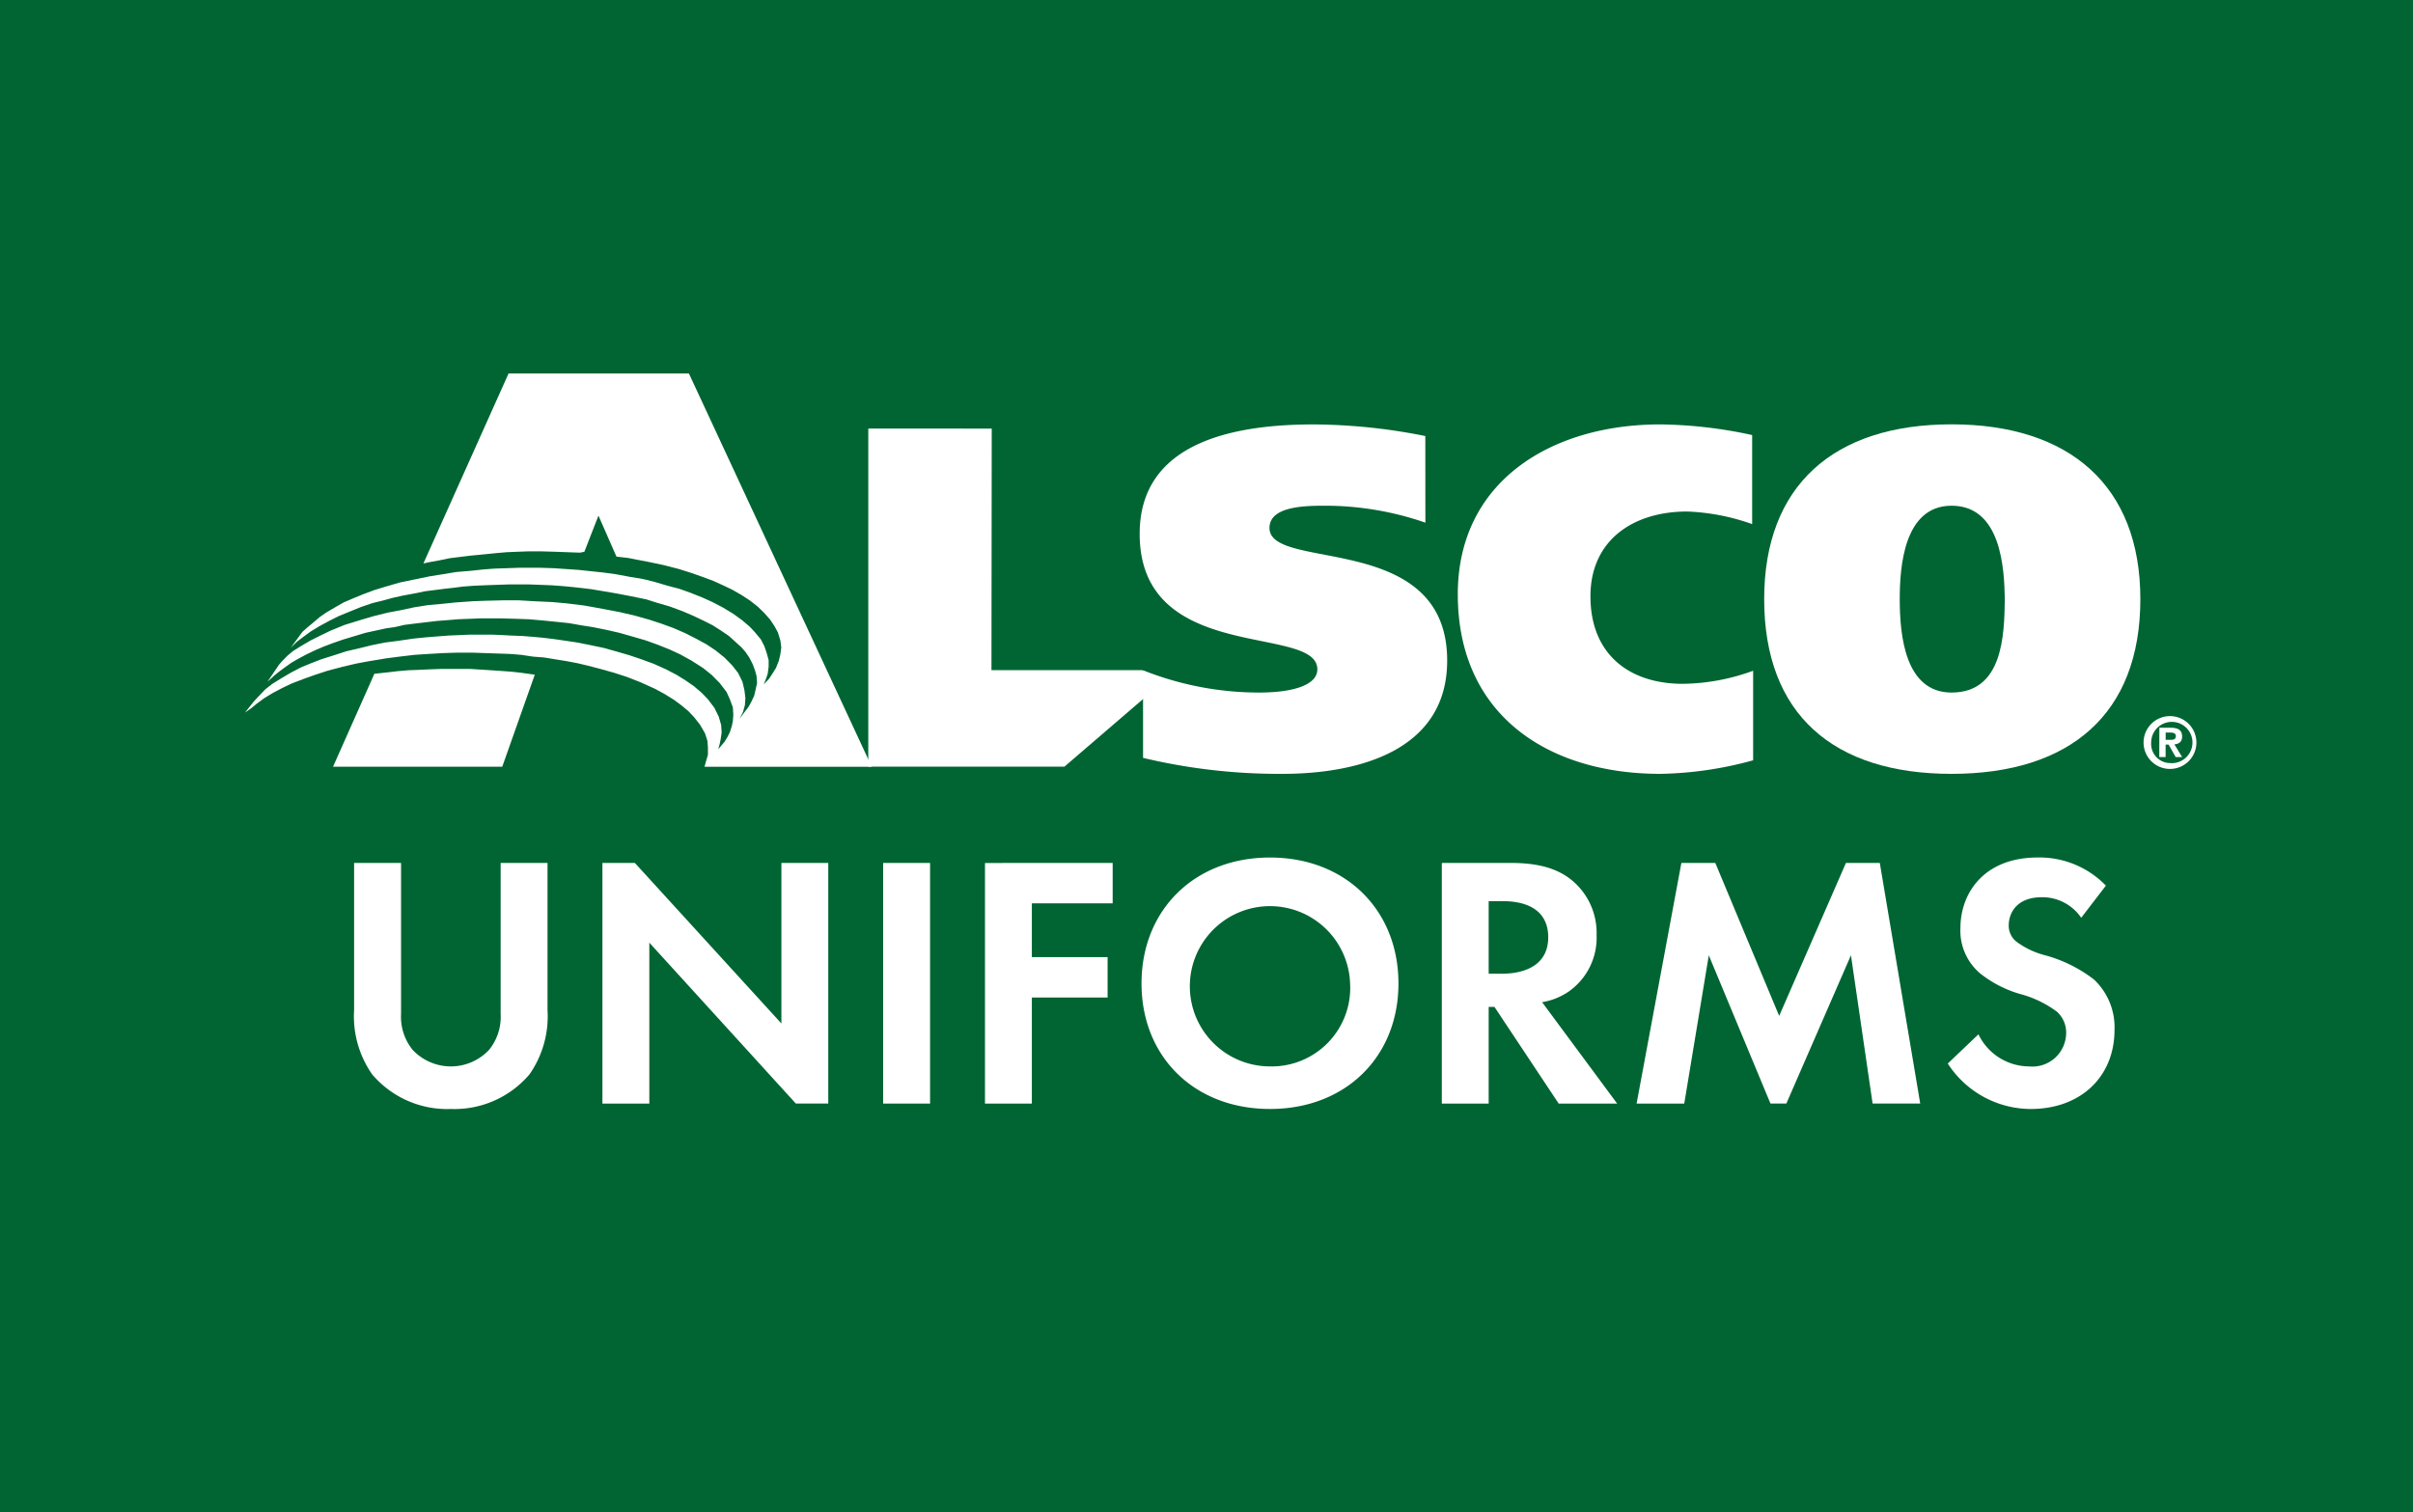
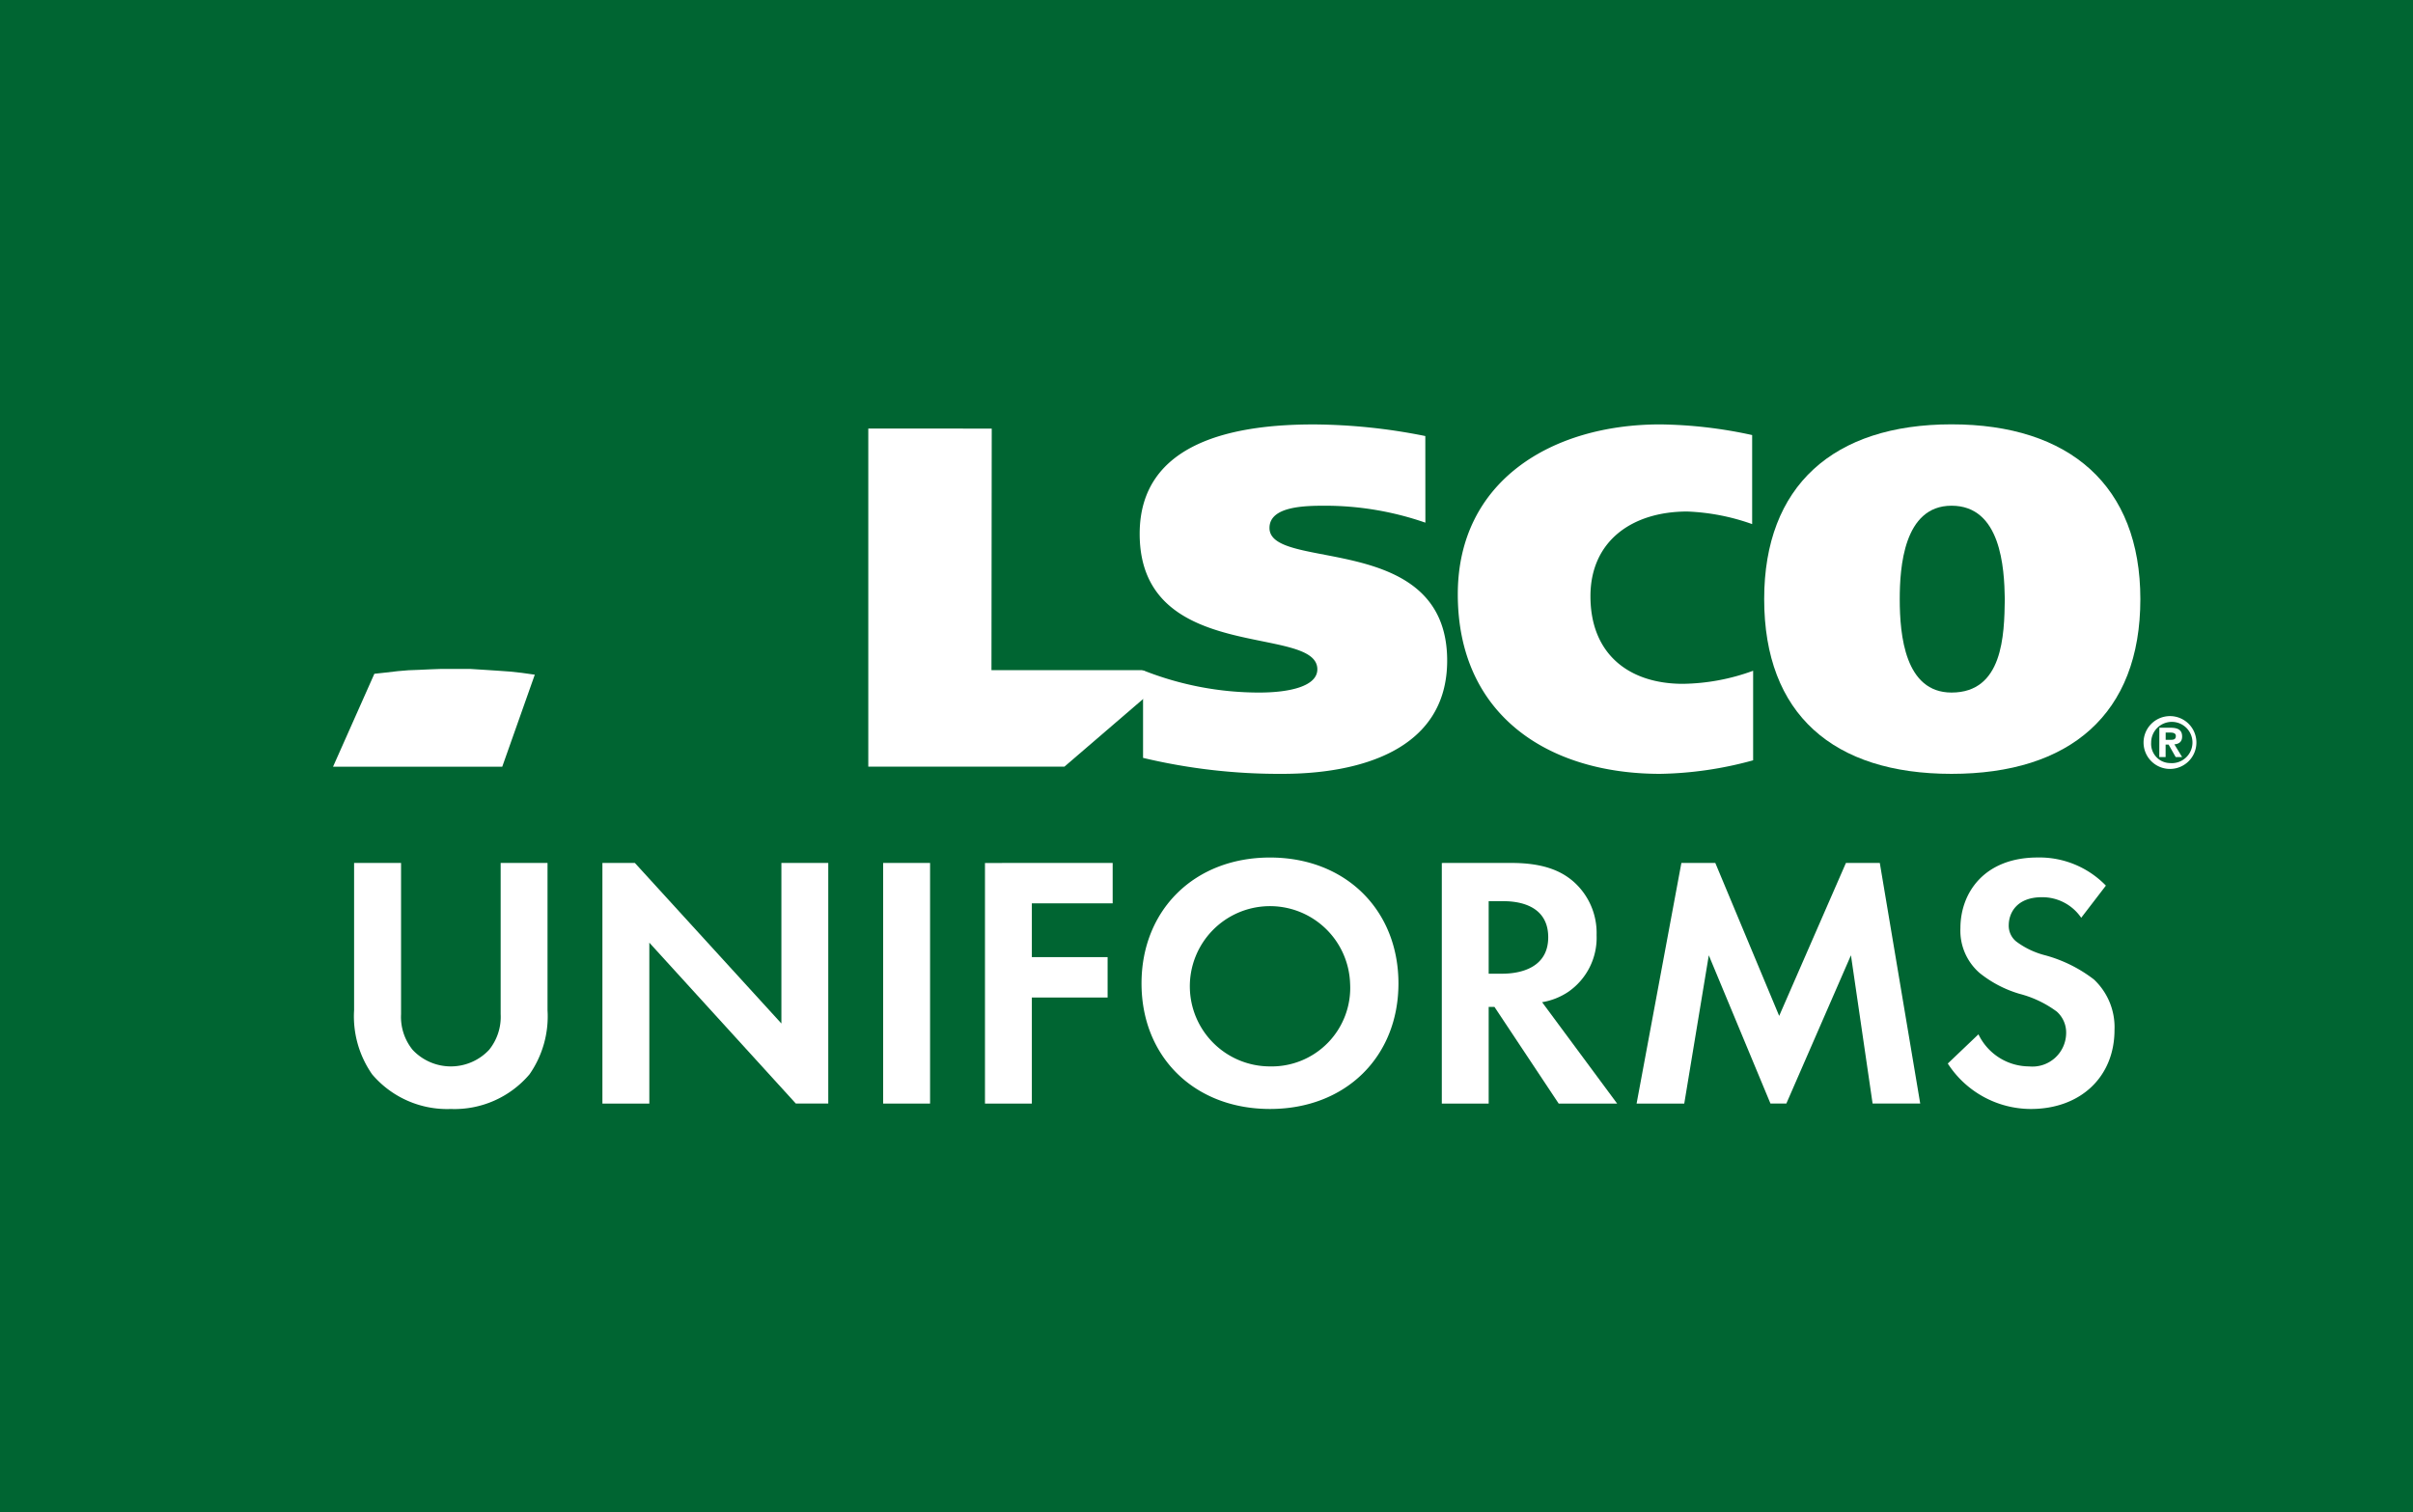
<svg xmlns="http://www.w3.org/2000/svg" id="Raggruppa_3" data-name="Raggruppa 3" width="190.493" height="119.426" viewBox="0 0 190.493 119.426">
  <defs>
    <clipPath id="clip-path">
      <rect id="Rettangolo_3" data-name="Rettangolo 3" width="190.493" height="119.426" transform="translate(0 0)" fill="none" />
    </clipPath>
  </defs>
  <rect id="Rettangolo_1" data-name="Rettangolo 1" width="190.493" height="119.426" transform="translate(0 0)" fill="#006532" />
  <path id="Tracciato_1" data-name="Tracciato 1" d="M42.219,53.279l-2.57,7.269H26.291l3.263-7.34.92-.1L31.4,53l.844-.071.881-.034.769-.036.92-.034h2.305l1.112.07,1.035.068,1,.071.922.1Z" fill="#fff" fill-rule="evenodd" />
-   <path id="Tracciato_2" data-name="Tracciato 2" d="M45.79,43.643l-1-.036-.884-.034-1.189-.034h-1l-.922.034-.806.034-.805.07-1.038.105-1.034.1-.808.1-.806.1-.844.175-.766.138-.462.1,6.722-15H54.386L68.818,60.549h-13.2l.115-.417.154-.522v-.592l-.04-.521-.192-.592-.384-.662-.461-.591-.459-.487-.537-.451L53.2,55.26l-.729-.451-.767-.417-1.152-.521-1.074-.42-.961-.312L47.4,52.825l-1.074-.278-.73-.173-.92-.174-.884-.141-.844-.138-.884-.07-.92-.139-.883-.07-.959-.034-1-.033-1.034-.037H36.117l-1.152.037-1.152.067-1.074.07-1.191.139-1.074.141-1.457.242-.922.174-1.035.243-1.191.313-.959.315-.884.313-1,.383-.727.347-.73.383-.691.417-.615.451-.422.349-.5.347.691-.868.422-.454.5-.521.537-.417.73-.453.768-.452.806-.417.766-.313.808-.315.881-.276,1.077-.349,1.034-.242,1-.245,1.037-.209,1.074-.138,1.191-.175,1-.1.883-.07.884-.068.881-.037.808-.034h1.725l.808.034.652.037.92.034.883.07.73.068.884.107.959.138.92.138,1.037.209,1,.208,1,.279,1.074.313.92.312.959.349,1,.451.808.42.727.451.655.454.612.521.5.521.5.662.347.7.19.659.039.592-.075.521-.078.383-.115.418.5-.592.232-.383.19-.381.154-.487.078-.383.036-.488-.036-.592-.232-.625-.268-.592-.537-.7-.613-.625-.693-.558-.92-.588-.884-.489L52.89,51.3l-.959-.384-.96-.346-.959-.279L48.9,49.974l-1.076-.245-1.035-.208-.883-.138-1-.175-.959-.1L42.873,49l-1.152-.1-1-.034-1.267-.036H38l-.92.036-.884.034-.844.07-.881.069-.845.1-.884.105-.8.1-.769.175-.691.1-.805.175-.805.174-.808.243L27.1,50.5l-.806.279-.73.276-.651.278-.73.349-.651.347-.538.313-.539.383-.422.313-.344.279-.308.279-.268.242.92-1.355.271-.312.42-.42.422-.347.615-.383.769-.451.844-.42L26.1,49.8l1.113-.454,1.231-.381,1.073-.315,1.113-.276,1.113-.208.959-.209,1.113-.175,1.113-.1,1-.105,1.42-.1,1-.037,1.382-.034h1.227l1.192.071,1.456.067,1.113.1,1.421.175,1.535.279,1.267.243,1.191.278,1.113.313.959.313.959.349.959.417.884.454.769.417.727.487.691.555.615.626.461.592.344.695.154.663.078.625-.039.557-.154.556-.268.521.73-.972.19-.35.232-.487.115-.488.114-.521-.039-.554-.114-.42-.191-.521-.271-.522-.305-.45-.307-.35L58,50.634l-.461-.417-.616-.417-.651-.417-.691-.349-.805-.384-.884-.381-1.037-.382-.96-.279-.881-.279-1.191-.243-1.074-.208L47.708,46.7l-1.035-.174-.844-.1-.615-.068-.73-.07-.959-.07-.884-.034-.881-.034H40.225l-1,.034-.959.034-.845.037-.883.067-.769.1-.652.071-.769.1-.805.1-.652.139-.537.1-.576.107-.768.172-.767.209-.844.208-.923.316L27.6,48.3l-.844.346-.769.384-.767.416-.69.42-.615.451-.462.349-.5.485.92-1.251.386-.346.423-.35.573-.487.5-.347.652-.383.73-.418.73-.312.766-.316.923-.346.919-.279,1.074-.313,1-.208,1.345-.279,1.073-.172L36,45.173l1.188-.1.923-.1.92-.071,1-.034,1.074-.036h1.421l1.152.036,1.034.069,1,.07.922.1.96.1,1.037.141,1.113.208,1.034.172.845.209,1.074.316.923.242.883.313.959.383.766.346.809.42.805.485.73.523.612.522.423.451.461.558.268.521.193.558.151.555v.521l-.075.558-.115.347-.193.486.422-.45.232-.35.305-.487.232-.588.115-.489.076-.557-.076-.555-.193-.628-.268-.488-.344-.521-.462-.521-.5-.488-.615-.487-.69-.451-.73-.417-.73-.349-.766-.347-.845-.313-.883-.312-1-.315-1.227-.314L51.2,44.373l-.92-.175-.691-.137-.923-.105-1.42-3.237-.613,1.566-.5,1.288Z" fill="#fff" fill-rule="evenodd" />
  <path id="Tracciato_3" data-name="Tracciato 3" d="M78.292,33.845l-.021,19.079h11.9l.735.4-.078.36.411.205.412.1-7.621,6.553H68.547v-26.7Z" fill="#fff" fill-rule="evenodd" />
  <g id="Raggruppa_2" data-name="Raggruppa 2">
    <g id="Raggruppa_1" data-name="Raggruppa 1" clip-path="url(#clip-path)">
      <path id="Tracciato_4" data-name="Tracciato 4" d="M112.526,41.274a24.136,24.136,0,0,0-7.912-1.338c-1.6,0-4.395.038-4.395,1.758,0,3.478,14.027.191,14.027,10.472,0,7.147-7.071,8.944-13,8.944a46.334,46.334,0,0,1-11.008-1.261V52.931a24.8,24.8,0,0,0,9.173,1.759c2.408,0,4.586-.5,4.586-1.835,0-3.593-14.026-.344-14.026-10.7,0-7.338,7.644-8.638,13.721-8.638a45.557,45.557,0,0,1,8.829.917Z" fill="#fff" />
      <path id="Tracciato_5" data-name="Tracciato 5" d="M138.4,60.04a29.182,29.182,0,0,1-7.339,1.07c-8.867,0-15.976-4.663-15.976-14.18,0-8.943,7.415-13.415,15.976-13.415a35.542,35.542,0,0,1,7.262.841v7.032a17.135,17.135,0,0,0-5.121-.994c-4.358,0-7.645,2.332-7.645,6.689,0,4.587,3.058,6.918,7.3,6.918a16.694,16.694,0,0,0,5.543-1.032Z" fill="#fff" />
      <path id="Tracciato_6" data-name="Tracciato 6" d="M154.063,61.11c-9.326,0-14.791-4.7-14.791-13.8,0-8.944,5.465-13.8,14.791-13.8s14.906,4.854,14.906,13.8c0,9.1-5.58,13.8-14.906,13.8m0-6.42c4.051,0,4.166-4.51,4.205-7.377-.039-2.484-.307-7.377-4.205-7.377-3.784,0-4.089,4.893-4.089,7.377,0,2.867.42,7.377,4.089,7.377" fill="#fff" />
      <path id="Tracciato_7" data-name="Tracciato 7" d="M171.308,56.55a2.086,2.086,0,1,1-2.086,2.086,2.088,2.088,0,0,1,2.086-2.086m0,3.709a1.63,1.63,0,1,0-1.485-1.623,1.514,1.514,0,0,0,1.485,1.623m-.838-2.79h.873c.588,0,.924.173.924.693,0,.421-.254.589-.612.618l.612,1.005h-.509L171.2,58.8h-.237v.982h-.5Zm.9.953c.237,0,.4-.041.4-.306,0-.237-.254-.266-.451-.266h-.352v.572Z" fill="#fff" />
      <path id="Tracciato_8" data-name="Tracciato 8" d="M31.661,68.146V80.083a4.13,4.13,0,0,0,.912,2.82,4.135,4.135,0,0,0,6.039,0,4.135,4.135,0,0,0,.912-2.82V68.146h3.7V79.769A8,8,0,0,1,41.8,84.84a7.769,7.769,0,0,1-6.211,2.735,7.766,7.766,0,0,1-6.21-2.735,8,8,0,0,1-1.425-5.071V68.146Z" fill="#fff" />
      <path id="Tracciato_9" data-name="Tracciato 9" d="M47.557,87.148v-19h2.564L61.687,80.824V68.146h3.7v19H62.827L51.261,74.442V87.148Z" fill="#fff" />
      <rect id="Rettangolo_2" data-name="Rettangolo 2" width="3.704" height="19.002" transform="translate(69.72 68.146)" fill="#fff" />
      <path id="Tracciato_10" data-name="Tracciato 10" d="M87.839,71.336H81.458v4.245H87.44v3.191H81.458v8.376h-3.7v-19H87.839Z" fill="#fff" />
      <path id="Tracciato_11" data-name="Tracciato 11" d="M110.4,77.661c0,5.782-4.159,9.913-10.142,9.913s-10.141-4.131-10.141-9.913,4.159-9.943,10.141-9.943S110.4,71.877,110.4,77.661m-3.817,0a6.328,6.328,0,1,0-6.325,6.552,6.2,6.2,0,0,0,6.325-6.552" fill="#fff" />
      <path id="Tracciato_12" data-name="Tracciato 12" d="M119.318,68.146c2.621,0,3.96.683,4.843,1.424a5.4,5.4,0,0,1,1.881,4.273,5.192,5.192,0,0,1-2.223,4.473,5.249,5.249,0,0,1-2.079.826l5.925,8.006h-4.616l-5.07-7.635h-.456v7.635h-3.7v-19Zm-1.795,8.746h1.055c.712,0,3.646-.086,3.646-2.877,0-2.821-2.906-2.85-3.59-2.85h-1.111Z" fill="#fff" />
-       <path id="Tracciato_13" data-name="Tracciato 13" d="M132.736,68.146h2.678l5.042,12.079,5.27-12.079H148.4l3.191,19h-3.76l-1.709-11.709-5.1,11.709h-1.254L134.9,75.439l-1.937,11.709H129.2Z" fill="#fff" />
+       <path id="Tracciato_13" data-name="Tracciato 13" d="M132.736,68.146h2.678l5.042,12.079,5.27-12.079H148.4l3.191,19h-3.76l-1.709-11.709-5.1,11.709h-1.254L134.9,75.439l-1.937,11.709H129.2" fill="#fff" />
      <path id="Tracciato_14" data-name="Tracciato 14" d="M164.3,72.476a3.712,3.712,0,0,0-3.1-1.624c-2,0-2.621,1.254-2.621,2.222a1.6,1.6,0,0,0,.6,1.282,6.465,6.465,0,0,0,2.279,1.083,11.043,11.043,0,0,1,3.846,1.909,5.166,5.166,0,0,1,1.624,3.988c0,3.7-2.678,6.239-6.609,6.239a7.822,7.822,0,0,1-6.552-3.589l2.421-2.308a4.454,4.454,0,0,0,3.988,2.535,2.665,2.665,0,0,0,2.935-2.621,2.208,2.208,0,0,0-.741-1.709,8.529,8.529,0,0,0-2.934-1.4,9.142,9.142,0,0,1-3.162-1.652,4.424,4.424,0,0,1-1.51-3.533c0-2.792,1.88-5.583,6.1-5.583a7.3,7.3,0,0,1,5.384,2.221Z" fill="#fff" />
    </g>
  </g>
</svg>